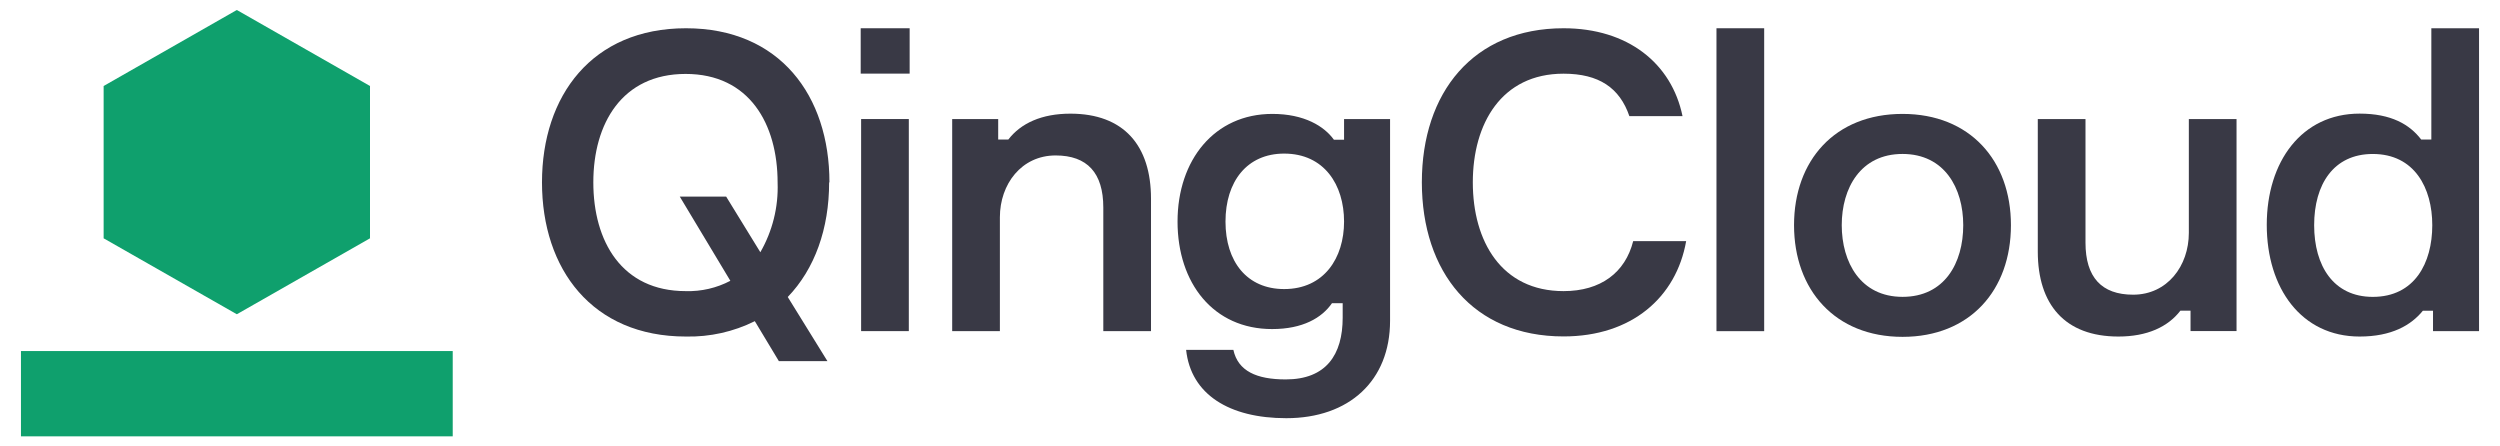
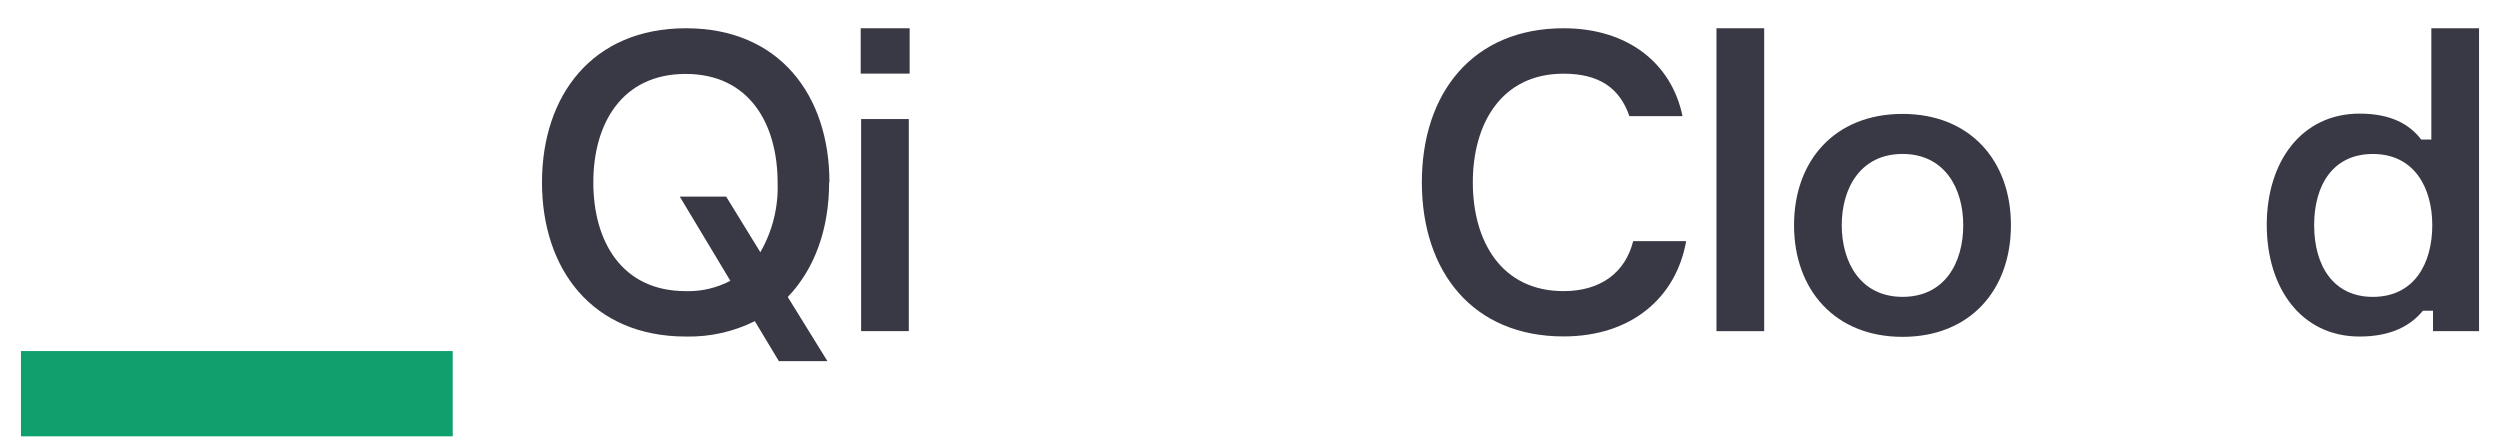
<svg xmlns="http://www.w3.org/2000/svg" width="112" height="20" viewBox="0 0 112 20" fill="none">
-   <path d="M10.62 14.073C10.617 14.074 10.613 14.075 10.61 14.075C10.607 14.075 10.603 14.074 10.6 14.073L4.643 10.676C4.642 10.673 4.641 10.67 4.641 10.667C4.641 10.664 4.642 10.662 4.643 10.659V3.87C4.642 3.867 4.641 3.864 4.641 3.861C4.641 3.858 4.642 3.855 4.643 3.853L10.6 0.453H10.62L16.576 3.853C16.578 3.855 16.578 3.858 16.578 3.861C16.578 3.864 16.578 3.867 16.576 3.87V10.659C16.578 10.662 16.578 10.664 16.578 10.667C16.578 10.67 16.578 10.673 16.576 10.676L10.62 14.073Z" fill="#0FA06D" />
  <path d="M20.282 15.727H0.939V19.548H20.282V15.727Z" fill="#0FA06D" />
  <path d="M37.145 8.171C37.145 10.243 36.503 12.048 35.291 13.305L37.069 16.179H34.893L33.816 14.388C32.861 14.864 31.801 15.1 30.731 15.077C26.525 15.077 24.281 12.053 24.281 8.171C24.281 4.289 26.525 1.266 30.731 1.266C34.938 1.266 37.159 4.289 37.159 8.171H37.145ZM32.72 12.58L30.454 8.808H32.532L34.063 11.3C34.608 10.353 34.876 9.274 34.837 8.185C34.837 5.552 33.572 3.312 30.717 3.312C27.863 3.312 26.581 5.538 26.581 8.171C26.581 10.805 27.849 13.042 30.72 13.042C31.416 13.063 32.105 12.903 32.72 12.58Z" fill="#393945" />
  <path d="M38.559 1.266H40.752V3.298H38.559V1.266ZM40.715 14.834H38.578V5.333H40.715V14.834Z" fill="#393945" />
-   <path d="M49.428 14.834V9.296C49.428 7.748 48.71 6.964 47.291 6.964C45.76 6.964 44.795 8.252 44.795 9.733V14.834H42.658V5.333H44.719V6.25H45.174C45.735 5.521 46.669 5.092 47.953 5.092C50.354 5.092 51.565 6.529 51.565 8.9V14.834H49.428Z" fill="#393945" />
-   <path d="M62.275 5.333V14.368C62.275 17.057 60.441 18.735 57.625 18.735C55.07 18.735 53.351 17.671 53.138 15.675H55.255C55.463 16.625 56.296 16.998 57.6 16.998C59.414 16.998 60.152 15.891 60.152 14.229V13.584H59.672C59.221 14.238 58.368 14.742 56.989 14.742C54.361 14.742 52.754 12.687 52.754 9.927C52.754 7.166 54.411 5.103 57 5.103C58.436 5.103 59.325 5.657 59.759 6.26H60.214V5.333H62.275ZM60.214 9.927C60.214 8.282 59.325 6.881 57.53 6.881C55.867 6.881 54.902 8.129 54.902 9.927C54.902 11.724 55.867 12.95 57.53 12.95C59.325 12.95 60.214 11.549 60.214 9.927Z" fill="#393945" />
  <path d="M75.54 10.802C75.096 13.322 73.1 15.072 70.048 15.072C65.985 15.072 63.699 12.178 63.699 8.166C63.699 4.154 65.993 1.266 70.048 1.266C72.923 1.266 74.889 2.833 75.377 5.203H72.996C72.561 3.935 71.633 3.301 70.046 3.301C67.266 3.301 65.982 5.538 65.982 8.171C65.982 10.805 67.261 13.042 70.048 13.042C71.714 13.042 72.811 12.211 73.167 10.802H75.54Z" fill="#393945" />
  <path d="M79.035 1.266H76.898V14.836H79.035V1.266Z" fill="#393945" />
  <path d="M90.09 10.087C90.09 13 88.256 15.091 85.233 15.091C82.21 15.091 80.373 12.986 80.373 10.087C80.373 7.188 82.207 5.103 85.233 5.103C88.259 5.103 90.09 7.196 90.09 10.087ZM87.953 10.087C87.953 8.426 87.112 6.897 85.233 6.897C83.354 6.897 82.51 8.426 82.51 10.087C82.51 11.748 83.351 13.299 85.233 13.299C87.115 13.299 87.953 11.787 87.953 10.087Z" fill="#393945" />
-   <path d="M93.43 5.333V10.871C93.43 12.419 94.148 13.202 95.564 13.202C97.095 13.202 98.06 11.915 98.06 10.433V5.333H100.197V14.833H98.136V13.919H97.681C97.121 14.648 96.189 15.077 94.905 15.077C92.504 15.077 91.293 13.64 91.293 11.27V5.333H93.43Z" fill="#393945" />
  <path d="M108.469 6.25H108.924V1.266H111.061V14.834H108.999V13.92H108.545C108.015 14.573 107.143 15.077 105.71 15.077C103.102 15.077 101.551 12.912 101.551 10.074C101.551 7.235 103.118 5.09 105.71 5.09C107.129 5.09 107.953 5.577 108.469 6.25ZM108.966 10.088C108.966 8.426 108.172 6.898 106.301 6.898C104.543 6.898 103.674 8.26 103.674 10.088C103.674 11.915 104.543 13.3 106.301 13.3C108.172 13.3 108.966 11.788 108.966 10.088Z" fill="#393945" />
</svg>